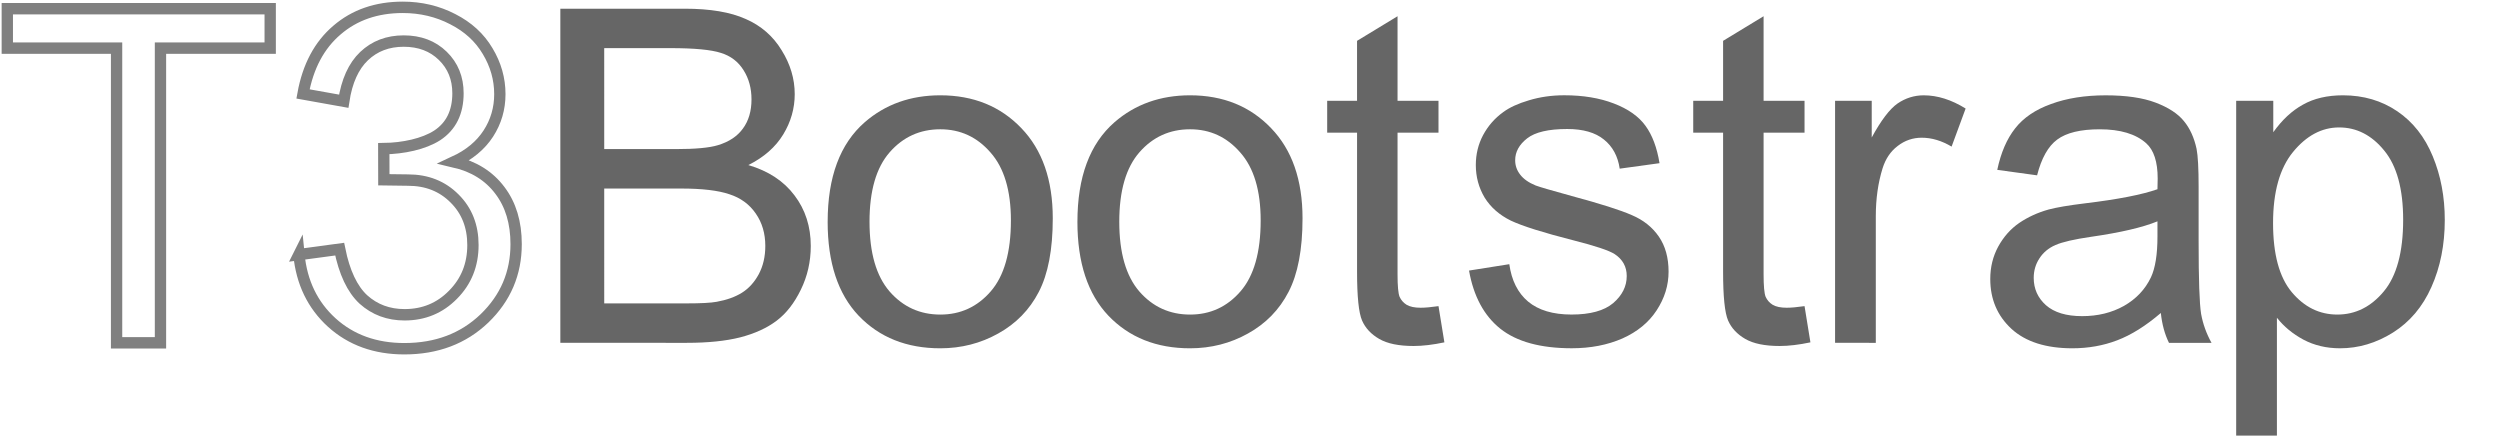
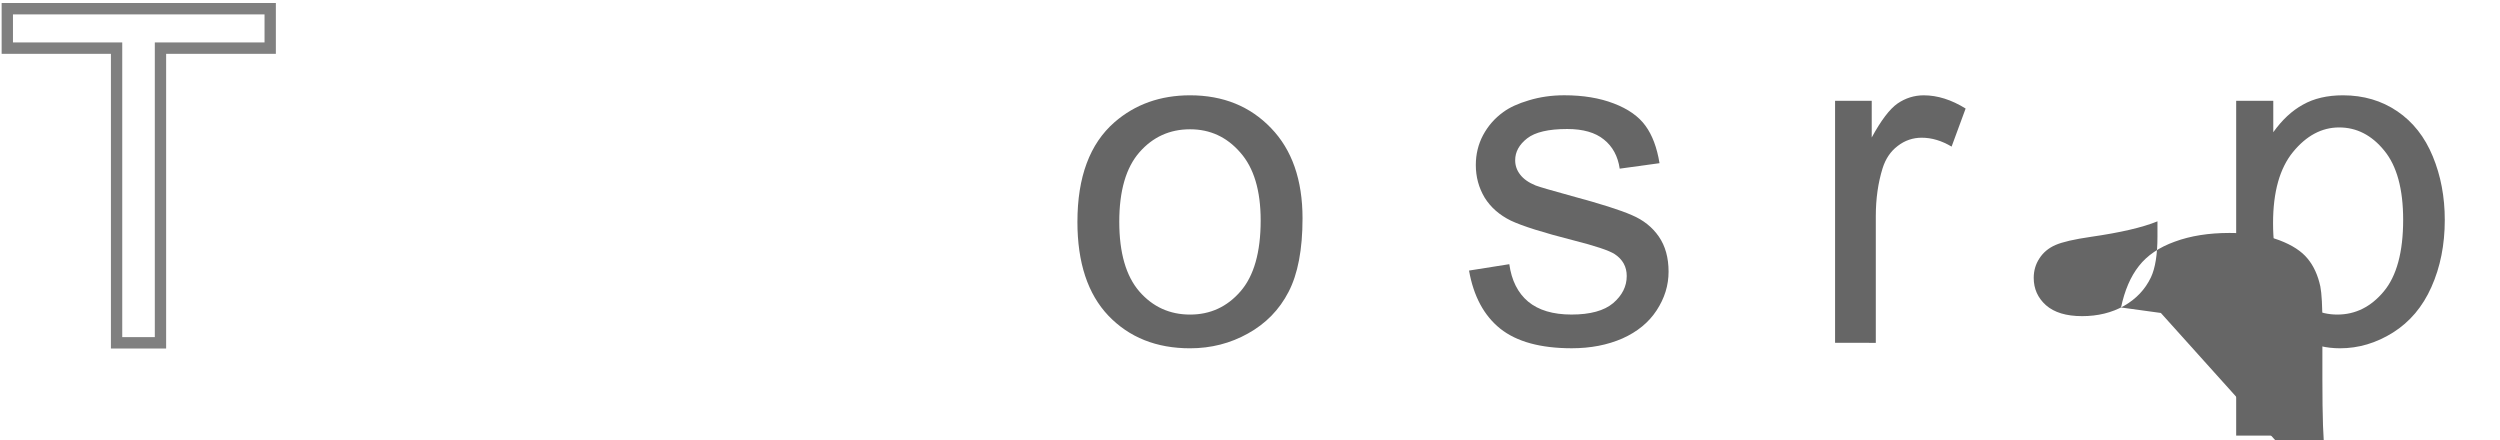
<svg xmlns="http://www.w3.org/2000/svg" width="352" height="62" viewBox="0 0 352 62" version="1.1" id="svg5">
  <defs id="defs2" />
  <g id="layer1" transform="translate(0.8,-0.007)">
    <g aria-label="T3" id="text1419" style="font-size:40px;line-height:125%;font-family:Arial;-inkscape-font-specification:'Arial, Normal';letter-spacing:0px;word-spacing:0px;fill:none;stroke:#808080;stroke-width:0.977" transform="matrix(1.631,0,0,1.643,0.228,-0.286)">
      <path d="M 9.434,29.557 V 4.303 H 0 V 0.924 H 22.695 V 4.303 H 13.223 V 29.557 Z" id="path7828" style="stroke-width:0.977" />
-       <path d="m 25.176,21.998 3.516,-0.469 c 0.404,1.992 1.087,3.431 2.051,4.316 0.977,0.872 2.161,1.309 3.555,1.309 1.654,0 3.047,-0.573 4.18,-1.719 1.146,-1.146 1.719,-2.565 1.719,-4.258 0,-1.615 -0.527,-2.943 -1.582,-3.984 -1.055,-1.055 -2.396,-1.582 -4.023,-1.582 -0.664,0 -2.086,-0.026 -2.086,-0.026 L 32.5,12.916 c 1.676,-0.019 3.459,-0.398 4.609,-1.133 1.198,-0.781 1.797,-1.986 1.797,-3.613 0,-1.289 -0.436,-2.357 -1.309,-3.203 C 36.725,4.121 35.599,3.697 34.219,3.697 c -1.367,0 -2.507,0.43 -3.418,1.289 -0.911,0.859 -1.497,2.148 -1.758,3.867 l -3.516,-0.625 c 0.43,-2.357 1.406,-4.18 2.93,-5.469 1.523,-1.302 3.418,-1.953 5.684,-1.953 1.562,0 3.001,0.339 4.316,1.016 1.315,0.664 2.318,1.576 3.008,2.734 0.703,1.159 1.055,2.389 1.055,3.691 0,1.237 -0.332,2.363 -0.996,3.379 -0.664,1.016 -1.647,1.823 -2.949,2.422 1.693,0.391 3.008,1.204 3.945,2.441 0.938,1.224 1.406,2.76 1.406,4.609 0,2.5 -0.911,4.622 -2.734,6.367 -1.823,1.732 -4.128,2.598 -6.914,2.598 -2.513,0 -4.603,-0.749 -6.27,-2.246 -1.654,-1.497 -2.598,-3.437 -2.832,-5.82 z" id="path7830" style="stroke-width:0.977" />
    </g>
    <g aria-label="Bootstrap" id="text3033" style="font-size:40px;line-height:125%;font-family:Arial;-inkscape-font-specification:'Arial, Normal';letter-spacing:0px;word-spacing:0px;fill:#666666;stroke-width:0.611px" transform="matrix(1.631,0,0,1.643,0.228,-0.286)">
-       <path d="M 47.742,29.557 V 0.924 h 10.742 q 3.281,0 5.254,0.879 1.992,0.859 3.105,2.676 1.133,1.797 1.133,3.77 0,1.836 -0.996,3.457 -0.996,1.621 -3.008,2.617 2.598,0.762 3.984,2.598 1.406,1.836 1.406,4.336 0,2.012 -0.859,3.75 -0.84,1.719 -2.09,2.656 -1.25,0.938 -3.145,1.426 -1.875,0.469 -4.609,0.469 z m 3.789,-16.602 h 6.191 q 2.52,0 3.613,-0.332 1.445,-0.43 2.168,-1.426 0.742,-0.996 0.742,-2.5 0,-1.426 -0.684,-2.5 -0.684,-1.094 -1.953,-1.484 -1.27,-0.41 -4.355,-0.41 h -5.723 z m 0,13.223 h 7.129 q 1.836,0 2.578,-0.137 1.309,-0.234 2.188,-0.781 0.879,-0.547 1.445,-1.582 0.566,-1.055 0.566,-2.422 0,-1.602 -0.82,-2.773 -0.82,-1.191 -2.285,-1.66 -1.445,-0.488 -4.18,-0.488 h -6.621 z" id="path7791" style="stroke-width:0.611px" />
-       <path d="m 70.82,19.186 q 0,-5.762 3.203,-8.535 2.676,-2.305 6.523,-2.305 4.277,0 6.992,2.812 2.715,2.793 2.715,7.734 0,4.004 -1.211,6.309 -1.191,2.285 -3.496,3.555 -2.285,1.27 -5,1.27 -4.355,0 -7.051,-2.793 -2.676,-2.793 -2.676,-8.047 z m 3.613,0 q 0,3.984 1.738,5.977 1.738,1.973 4.375,1.973 2.617,0 4.355,-1.992 1.738,-1.992 1.738,-6.074 0,-3.848 -1.758,-5.82 -1.738,-1.992 -4.336,-1.992 -2.637,0 -4.375,1.973 -1.738,1.973 -1.738,5.957 z" id="path7793" style="stroke-width:0.611px" />
      <path d="m 92.381,19.186 q 0,-5.762 3.203,-8.535 2.676,-2.305 6.523,-2.305 4.277,0 6.992,2.812 2.715,2.793 2.715,7.734 0,4.004 -1.211,6.309 -1.191,2.285 -3.496,3.555 -2.285,1.27 -5,1.27 -4.355,0 -7.051,-2.793 -2.676,-2.793 -2.676,-8.047 z m 3.613,0 q 0,3.984 1.738,5.977 1.738,1.973 4.375,1.973 2.617,0 4.355,-1.992 1.738,-1.992 1.738,-6.074 0,-3.848 -1.758,-5.82 -1.738,-1.992 -4.336,-1.992 -2.637,0 -4.375,1.973 -1.738,1.973 -1.738,5.957 z" id="path7795" style="stroke-width:0.611px" />
-       <path d="m 123.552,26.412 0.508,3.105 q -1.484,0.312 -2.656,0.312 -1.914,0 -2.969,-0.605 -1.055,-0.605 -1.484,-1.582 -0.43,-0.996 -0.43,-4.16 V 11.549 H 113.942 V 8.815 h 2.578 V 3.678 l 3.496,-2.109 v 7.246 h 3.535 v 2.734 h -3.535 v 12.129 q 0,1.504 0.176,1.934 0.195,0.43 0.605,0.684 0.43,0.254 1.211,0.254 0.586,0 1.543,-0.137 z" id="path7797" style="stroke-width:0.611px" />
      <path d="m 126.187,23.365 3.477,-0.547 q 0.293,2.09 1.621,3.203 1.348,1.113 3.75,1.113 2.422,0 3.594,-0.977 1.172,-0.996 1.172,-2.324 0,-1.191 -1.035,-1.875 -0.723,-0.469 -3.594,-1.191 -3.867,-0.977 -5.371,-1.68 -1.484,-0.723 -2.266,-1.973 -0.762,-1.27 -0.762,-2.793 0,-1.387 0.625,-2.559 0.645,-1.191 1.738,-1.973 0.82,-0.605 2.227,-1.016 1.426,-0.43 3.047,-0.43 2.441,0 4.277,0.703 1.855,0.703 2.734,1.914 0.879,1.191 1.211,3.203 l -3.438,0.469 q -0.234,-1.602 -1.367,-2.5 -1.113,-0.898 -3.164,-0.898 -2.422,0 -3.457,0.801 -1.035,0.801 -1.035,1.875 0,0.684 0.43,1.23 0.43,0.566 1.348,0.938 0.527,0.195 3.105,0.898 3.73,0.996 5.195,1.641 1.484,0.625 2.324,1.836 0.84,1.211 0.84,3.008 0,1.758 -1.035,3.32 -1.016,1.543 -2.949,2.402 -1.934,0.84 -4.375,0.84 -4.043,0 -6.172,-1.68 -2.109,-1.68 -2.695,-4.98 z" id="path7799" style="stroke-width:0.611px" />
-       <path d="m 155.151,26.412 0.508,3.105 q -1.484,0.312 -2.656,0.312 -1.914,0 -2.969,-0.605 -1.055,-0.605 -1.484,-1.582 -0.43,-0.996 -0.43,-4.16 V 11.549 h -2.578 V 8.815 h 2.578 V 3.678 l 3.496,-2.109 v 7.246 h 3.535 v 2.734 h -3.535 v 12.129 q 0,1.504 0.176,1.934 0.195,0.43 0.605,0.684 0.43,0.254 1.211,0.254 0.586,0 1.543,-0.137 z" id="path7801" style="stroke-width:0.611px" />
      <path d="M 157.787,29.557 V 8.815 h 3.164 v 3.145 q 1.211,-2.207 2.227,-2.91 1.035,-0.703 2.266,-0.703 1.777,0 3.613,1.133 l -1.211,3.262 q -1.289,-0.762 -2.578,-0.762 -1.152,0 -2.07,0.703 -0.918,0.684 -1.309,1.914 -0.586,1.875 -0.586,4.102 v 10.859 z" id="path7803" style="stroke-width:0.611px" />
-       <path d="m 185.911,26.998 q -1.953,1.66 -3.77,2.344 -1.797,0.684 -3.867,0.684 -3.418,0 -5.254,-1.66 -1.836,-1.68 -1.836,-4.277 0,-1.523 0.684,-2.773 0.703,-1.27 1.816,-2.031 1.133,-0.762 2.539,-1.152 1.035,-0.273 3.125,-0.527 4.258,-0.508 6.27,-1.211 0.019,-0.723 0.019,-0.918 0,-2.148 -0.996,-3.027 -1.348,-1.191 -4.004,-1.191 -2.48,0 -3.672,0.879 -1.172,0.859 -1.738,3.066 l -3.438,-0.469 q 0.469,-2.207 1.543,-3.555 1.074,-1.367 3.105,-2.09 2.031,-0.742 4.707,-0.742 2.656,0 4.316,0.625 1.66,0.625 2.441,1.582 0.781,0.938 1.094,2.383 0.176,0.898 0.176,3.242 v 4.688 q 0,4.902 0.215,6.211 0.234,1.289 0.898,2.48 h -3.672 q -0.547,-1.094 -0.703,-2.559 z m -0.293,-7.852 q -1.914,0.781 -5.742,1.328 -2.168,0.312 -3.066,0.703 -0.898,0.391 -1.387,1.152 -0.488,0.742 -0.488,1.66 0,1.406 1.055,2.344 1.074,0.938 3.125,0.938 2.031,0 3.613,-0.879 1.582,-0.898 2.324,-2.441 0.566,-1.191 0.566,-3.516 z" id="path7805" style="stroke-width:0.611px" />
+       <path d="m 185.911,26.998 l -3.438,-0.469 q 0.469,-2.207 1.543,-3.555 1.074,-1.367 3.105,-2.09 2.031,-0.742 4.707,-0.742 2.656,0 4.316,0.625 1.66,0.625 2.441,1.582 0.781,0.938 1.094,2.383 0.176,0.898 0.176,3.242 v 4.688 q 0,4.902 0.215,6.211 0.234,1.289 0.898,2.48 h -3.672 q -0.547,-1.094 -0.703,-2.559 z m -0.293,-7.852 q -1.914,0.781 -5.742,1.328 -2.168,0.312 -3.066,0.703 -0.898,0.391 -1.387,1.152 -0.488,0.742 -0.488,1.66 0,1.406 1.055,2.344 1.074,0.938 3.125,0.938 2.031,0 3.613,-0.879 1.582,-0.898 2.324,-2.441 0.566,-1.191 0.566,-3.516 z" id="path7805" style="stroke-width:0.611px" />
      <path d="M 192.413,37.506 V 8.815 h 3.203 v 2.695 q 1.133,-1.582 2.559,-2.363 1.426,-0.801 3.457,-0.801 2.656,0 4.688,1.367 2.031,1.367 3.066,3.867 1.035,2.48 1.035,5.449 0,3.184 -1.152,5.742 -1.133,2.539 -3.32,3.906 -2.168,1.348 -4.57,1.348 -1.758,0 -3.164,-0.742 -1.387,-0.742 -2.285,-1.875 V 37.506 Z m 3.184,-18.203 q 0,4.004 1.621,5.918 1.621,1.914 3.926,1.914 2.344,0 4.004,-1.973 1.68,-1.992 1.68,-6.152 0,-3.965 -1.641,-5.938 -1.621,-1.973 -3.887,-1.973 -2.246,0 -3.984,2.109 -1.719,2.09 -1.719,6.094 z" id="path7807" style="stroke-width:0.611px" />
    </g>
  </g>
</svg>